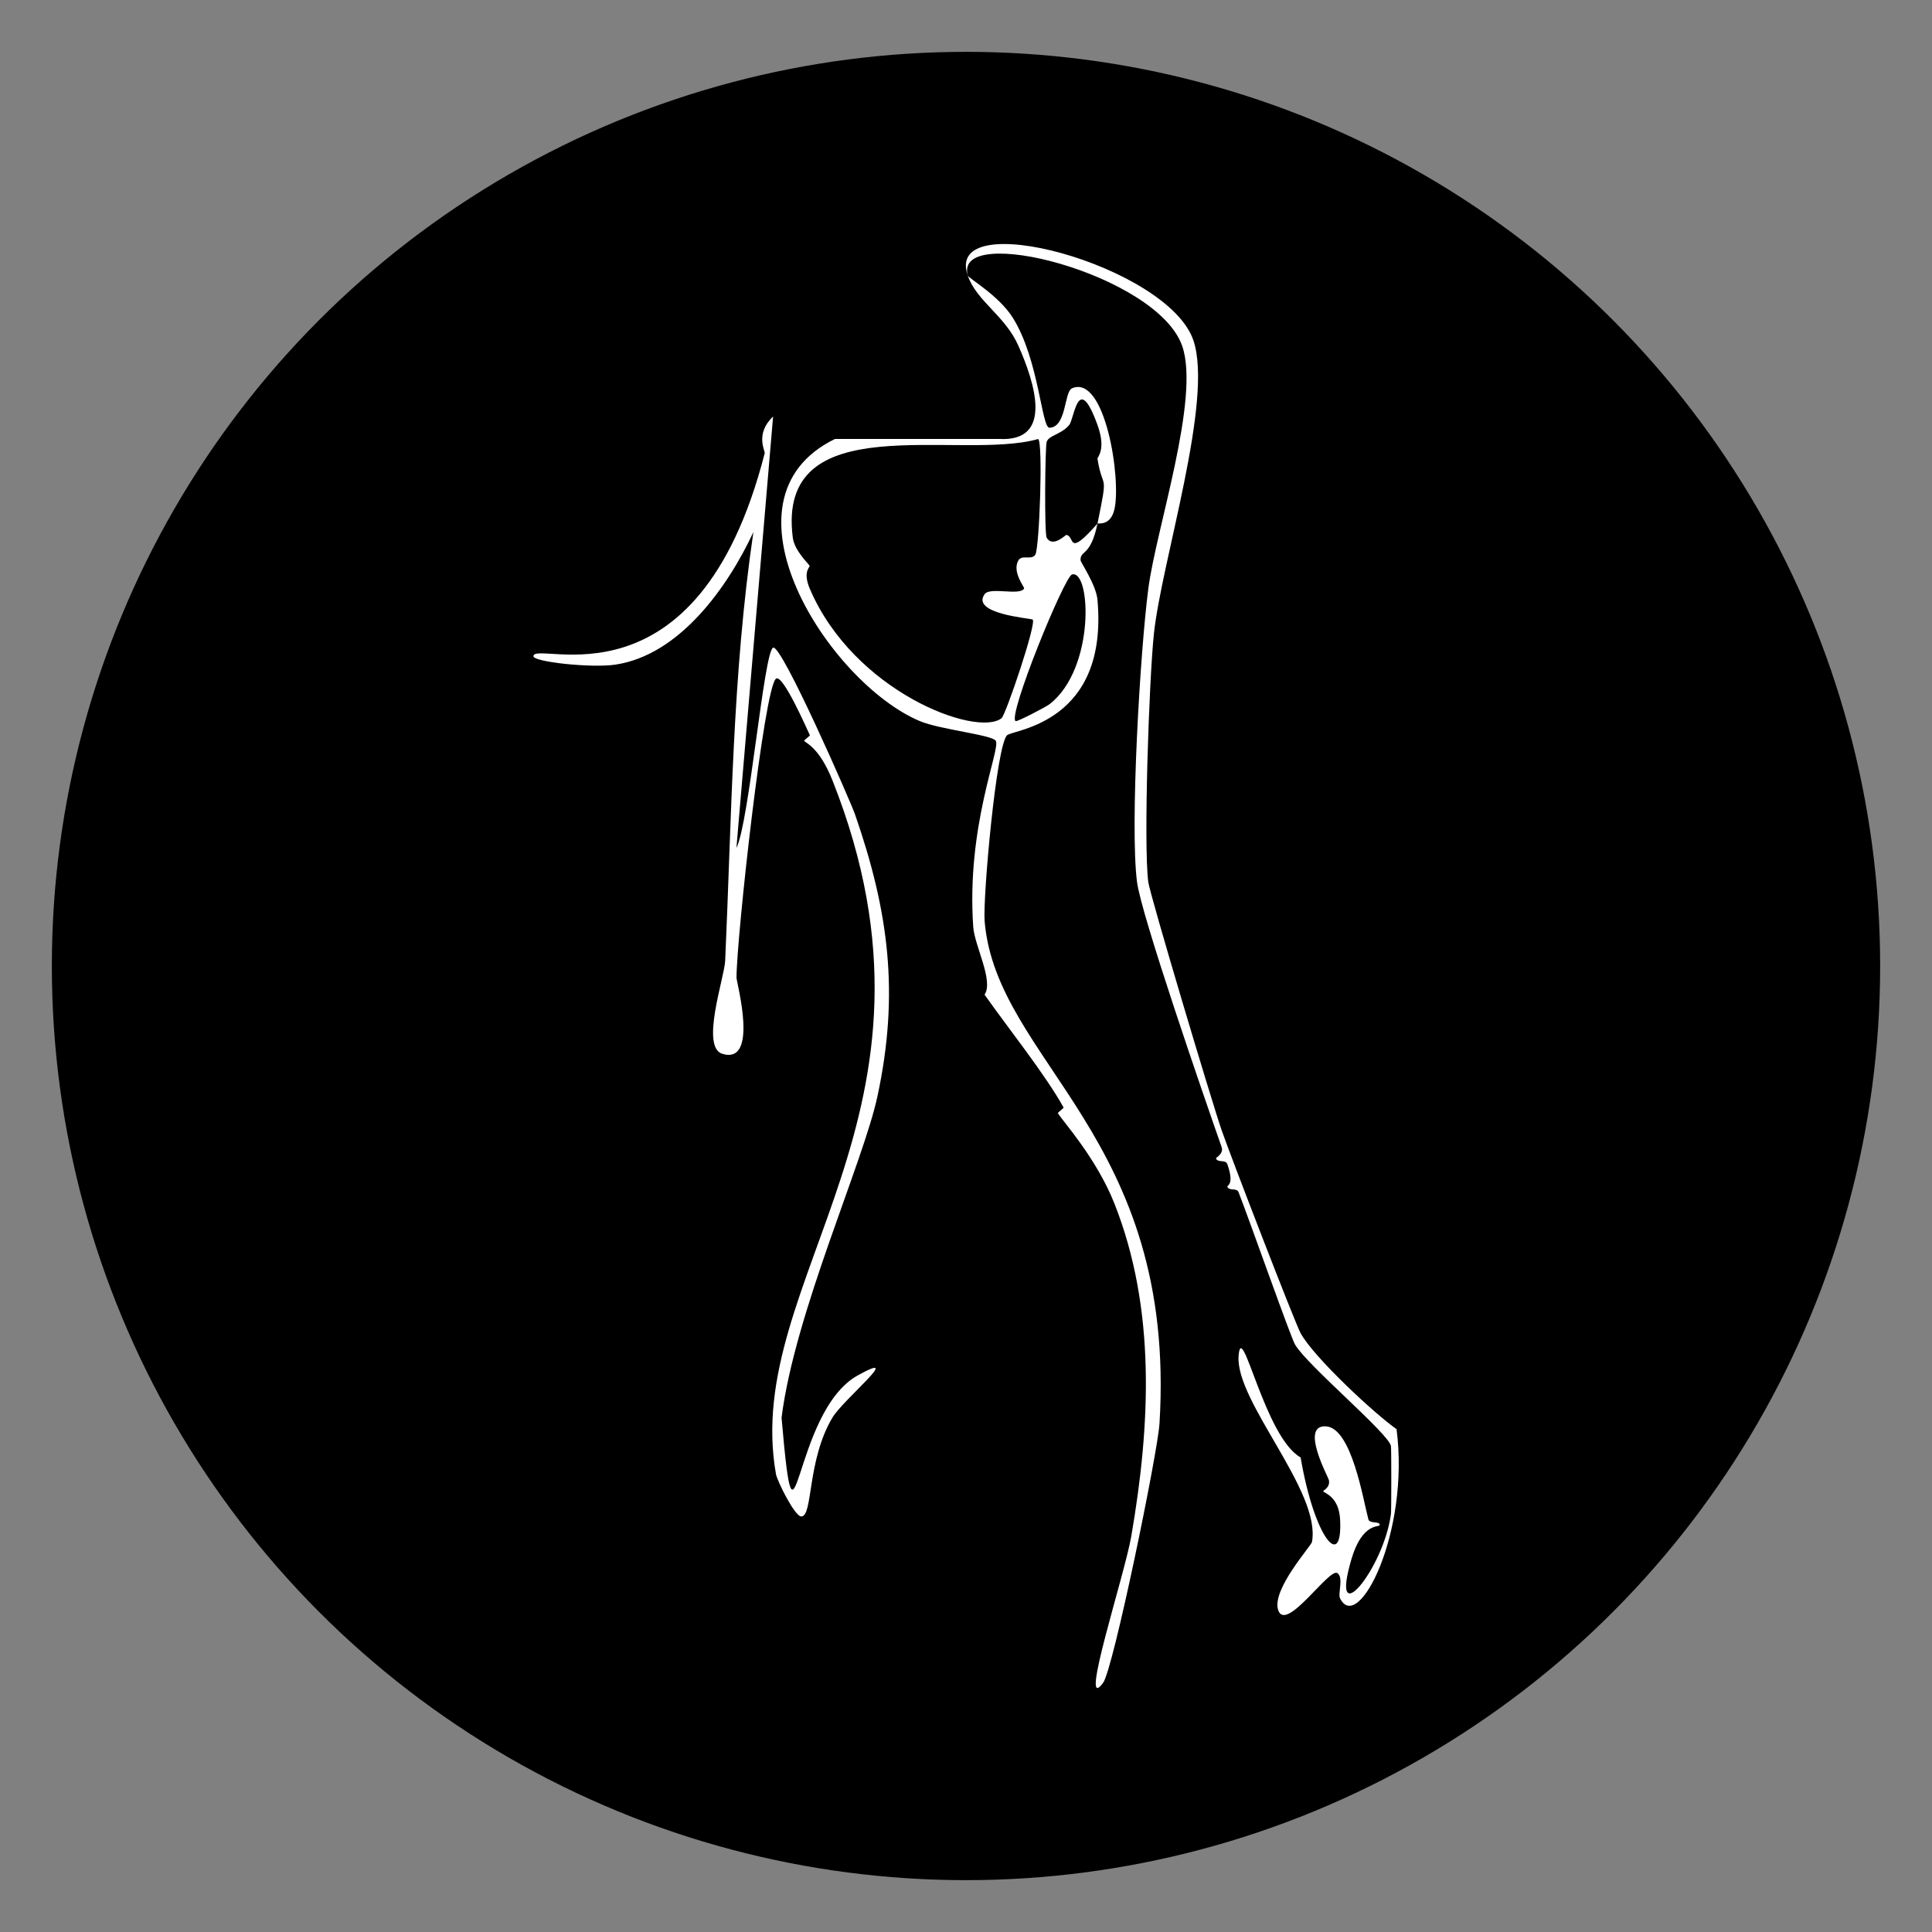
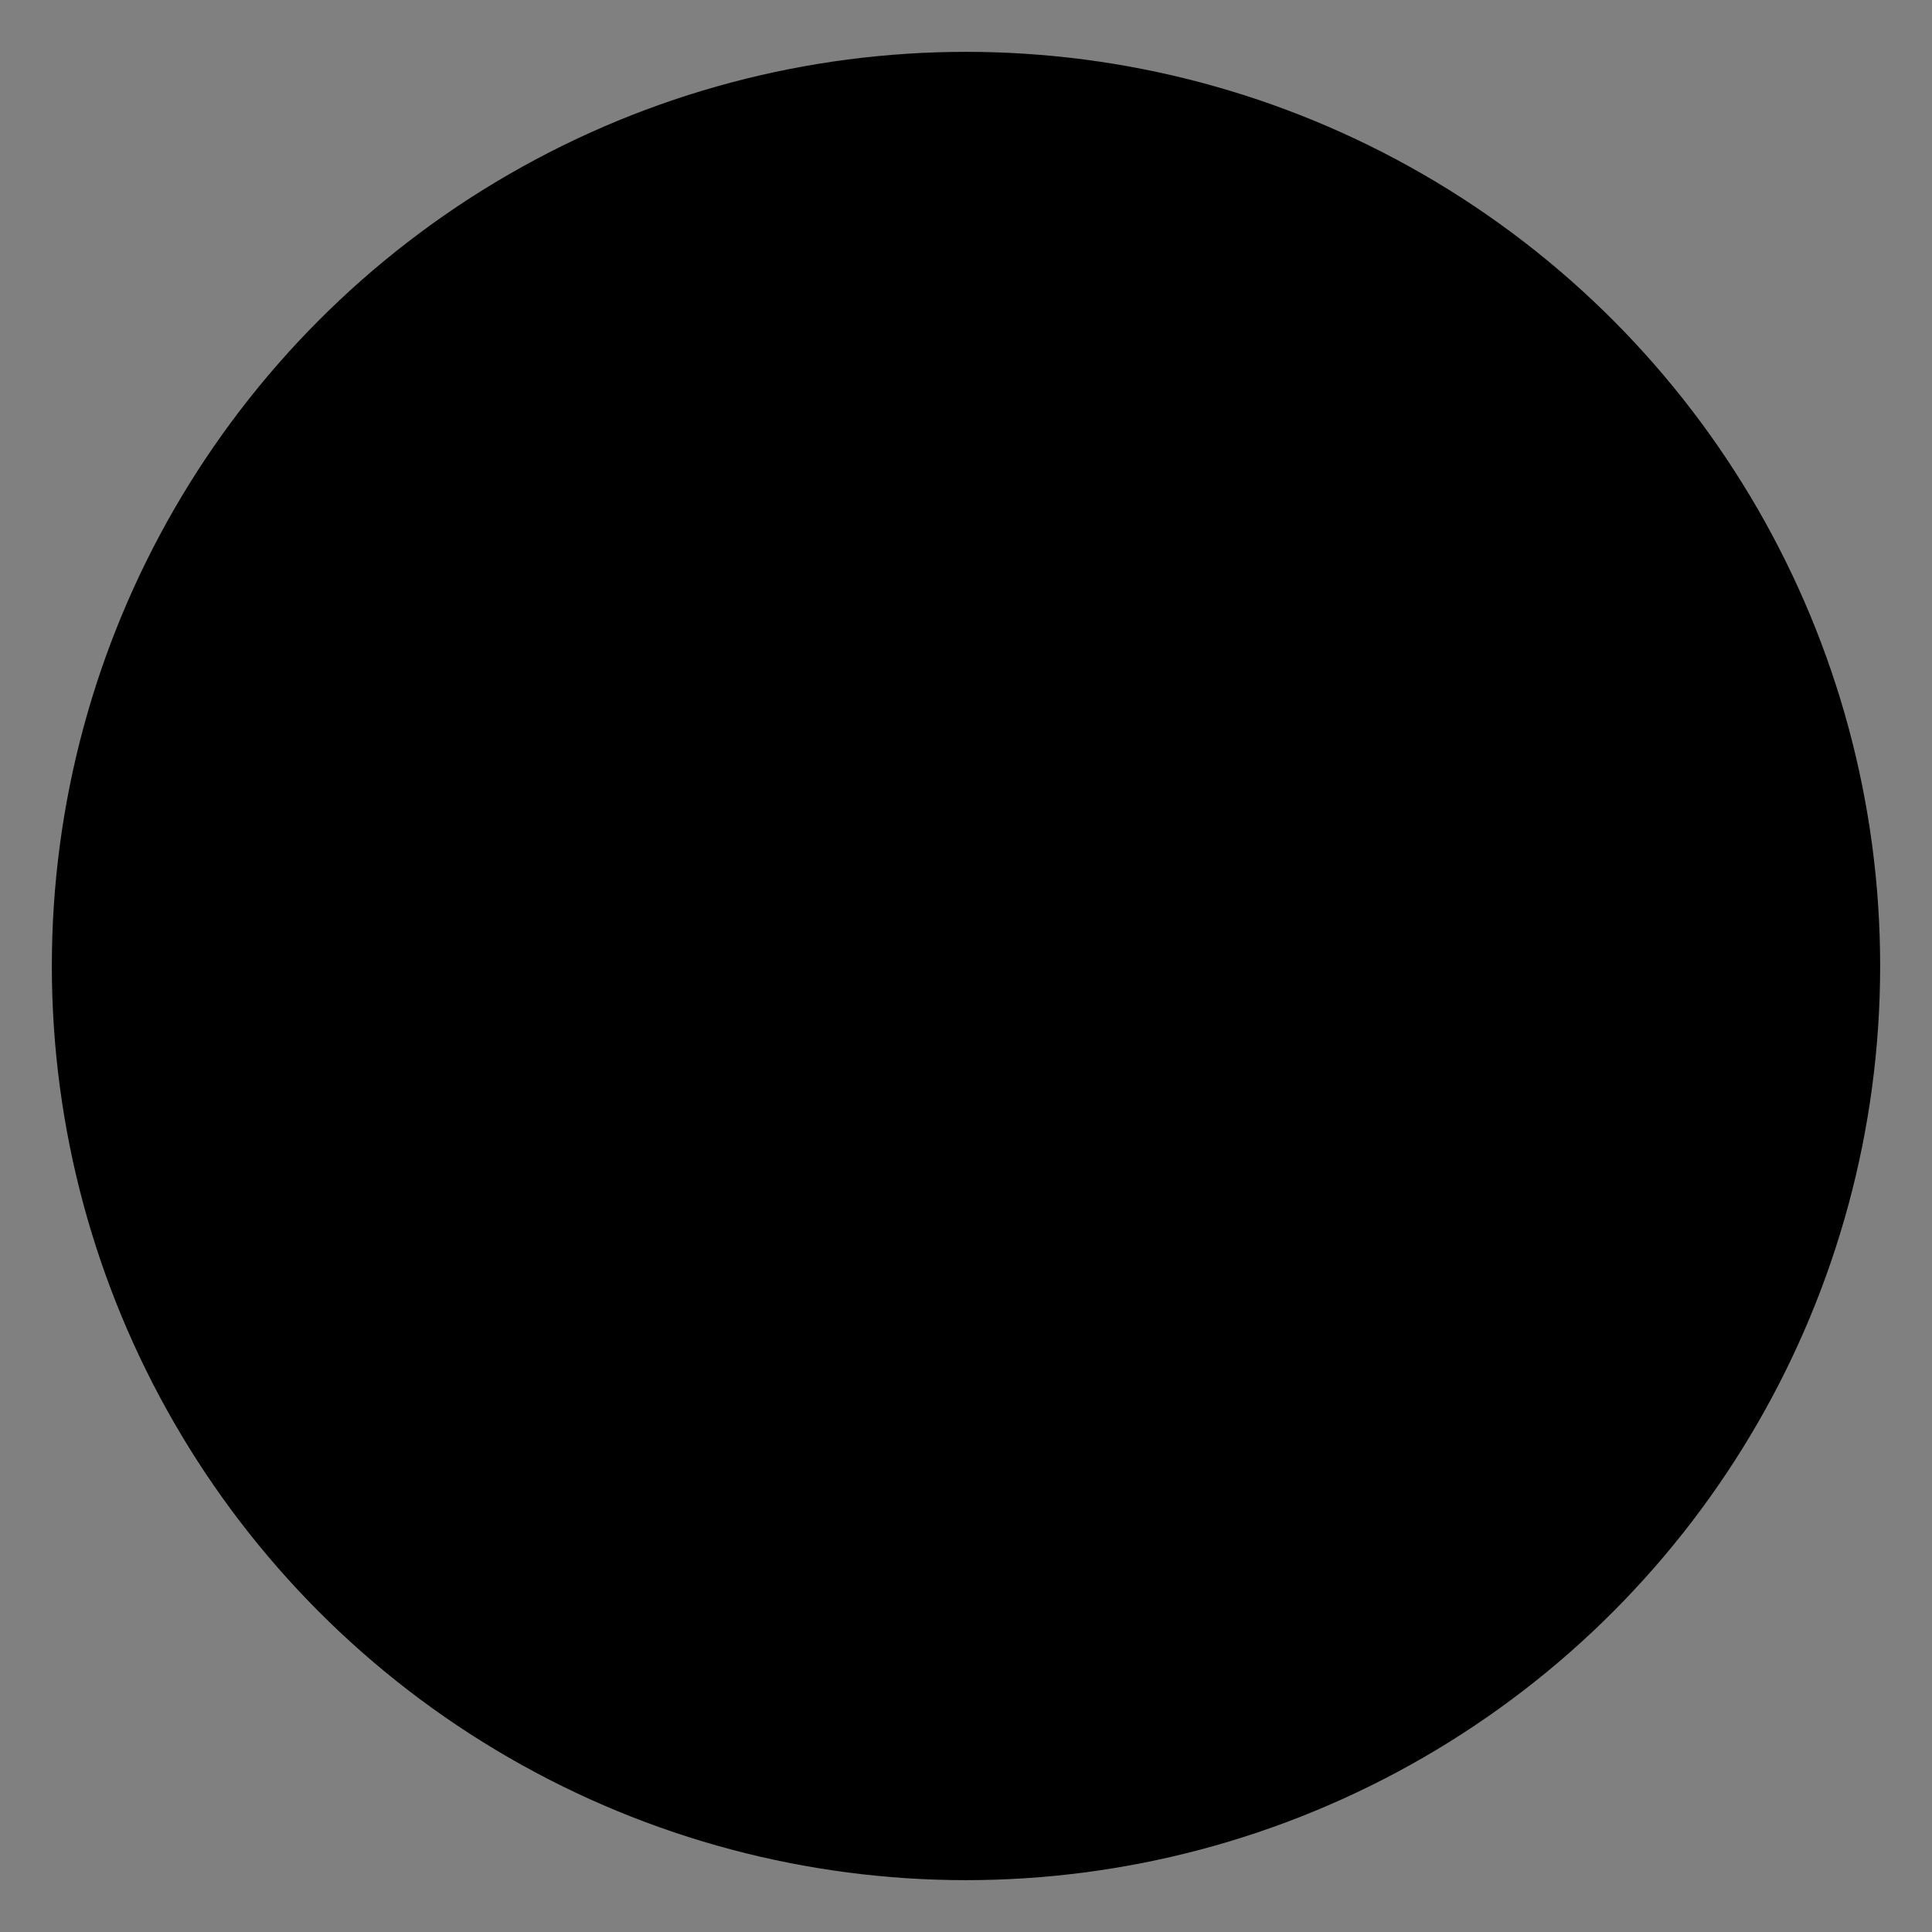
<svg xmlns="http://www.w3.org/2000/svg" version="1.1" viewBox="0 0 256 256">
  <rect x="0" y="0" width="256" height="256" fill="#808080" stroke="none" />
  <defs>
    <style>
      .cls-1 {
        fill: #fff;
      }
    </style>
  </defs>
  <g>
    <g id="Ebene_1">
      <circle cx="128" cy="128" r="121.13" />
      <g>
-         <path class="cls-1" d="M128.23,36.5c-3.25-9.39,26.54-1.32,29.9,8.6,2.7,7.95-4.23,29.34-5.23,38.87-.65,6.15-1.39,27.91-.75,32.89.22,1.7,8.41,29.11,9.72,32.89,1.09,3.17,9.76,25.65,10.47,26.91,1.87,3.35,9.98,10.81,12.71,12.71,1.79,13.68-5.09,27.19-7.48,22.43-.33-.66.51-2.78-.37-3.36-1.09-.72-6.87,8.05-7.85,4.86-.83-2.72,4.39-8.46,4.49-8.97,1.27-6.71-10.19-18.63-9.72-24.67.4-5.13,3.43,10.77,8.22,13.46,1.81,10.67,5.58,15.12,5.23,8.22-.16-3.13-2.19-3.51-2.24-3.74-.02-.11.97-.49.75-1.5-.1-.43-3.88-7.34-.37-7.1,3.4.23,4.91,9.73,5.61,12.33.16.6,1.56.2,1.5.75-.04.32-2.3-.38-3.74,4.49-2.99,10.11,4.29,1.31,5.23-5.98.06-.44.06-8.53,0-8.97-.23-1.61-11.1-10.69-12.71-13.46-.59-1.01-5.75-15.69-7.48-20.18-.24-.64-1.26-.11-1.5-.75-.05-.14.99-.24,0-2.99-.23-.63-1.27-.12-1.5-.75-.03-.09,1.06-.61.75-1.5-2.41-6.87-10.65-30.75-11.21-35.13-.95-7.38.41-30.5,1.5-38.87,1.02-7.88,6.89-25.21,4.49-32.14-3.33-9.57-30.35-16.39-28.41-9.34Z" />
-         <path class="cls-1" d="M145.42,69.39c1.49-7.25.72-4.13,0-8.6-.04-.22,1.2-1.18,0-4.49-2.59-7.12-3.03-.88-3.74,0-1,1.25-2.68,1.36-2.99,2.24-.21.6-.32,12.16,0,12.71.81,1.38,2.49-.4,2.62-.37,1.17.2.04,3.1,4.11-1.5-.91,4.45-2.3,3.47-2.24,4.86.01.28,2.06,3.24,2.24,5.23,1.46,16.3-11.02,17.18-11.96,17.94-1.43,1.17-3.25,21.64-2.99,24.67,1.58,18.69,25.5,28.42,23.17,66.53-.23,3.85-6.13,32.6-7.48,34.39-3.31,4.41,2.85-14.26,3.74-19.44,2.53-14.66,3.31-30.09-2.24-44.1-2.41-6.08-6.95-11.01-7.48-11.96-.05-.08.79-.66.75-.75-2.4-4.34-7.42-10.62-10.47-14.95,1.23-1.83-1.32-6.46-1.5-8.97-.94-13.41,3.66-23.62,2.99-24.67-.51-.8-7.4-1.48-10.09-2.62-12.02-5.08-27.7-29.36-11.21-37.38h21.68c7.39.45,4.73-7.55,2.62-12.33-1.78-4.04-5.53-5.88-6.73-9.34.11.4,4.11,2.63,5.98,5.61,3.47,5.53,3.81,14.61,4.86,14.58,2.29-.08,1.93-4.78,2.99-5.23,4.38-1.88,6.56,12.06,5.61,16.07-.53,2.22-2.15,1.76-2.24,1.87ZM137.57,58.17c-10.39,2.96-34.79-4.55-32.52,13.08.23,1.77,2.18,3.53,2.24,3.74.04.14-.94.77,0,2.99,5.8,13.64,22.08,19.75,25.42,17.19.55-.43,4.74-12.78,4.11-13.08-.36-.17-8.21-.76-6.35-3.36.72-1.01,4.66.26,5.23-.75.09-.17-1.65-2.2-.75-3.74.46-.78,1.78.03,2.24-.75.54-.91,1.04-14.94.37-15.32ZM142.06,76.11c-1.02.26-8.61,18.86-7.48,19.44.22.11,4-1.87,4.49-2.24,6.09-4.73,5.47-17.83,2.99-17.19Z" />
-         <path class="cls-1" d="M102.44,55.18l-4.86,57.18c1.7-3.4,3.63-25.97,4.86-26.54,1.12-.51,10.28,20.44,10.84,22.05,4.51,12.96,5.9,23.81,2.99,37.38-1.89,8.81-10.97,28.73-12.71,42.61,1.94,22.21,1.26-.72,10.09-5.61,6.36-3.52-1.91,3.16-3.36,5.61-3.38,5.68-2.55,13.07-4.11,13.08-.89,0-3.21-4.75-3.36-5.61-4.59-25.93,24.98-47.84,7.48-91.94-1.77-4.45-3.6-4.94-3.74-5.23-.05-.1.8-.65.75-.75-.35-.71-3.59-8.18-4.49-7.48-1.58,1.23-5.22,34.36-5.23,39.62,0,.6,3.02,11.56-1.87,10.09-2.94-.88.27-10.11.37-12.33.86-19,.95-37.9,3.74-56.81-3.38,7.27-9.77,16.31-18.31,17.57-3.22.47-10.87-.37-10.84-1.12.1-2.27,21.71,8.02,30.65-26.91.07-.27-1.32-2.57,1.12-4.86Z" />
-       </g>
+         </g>
    </g>
  </g>
</svg>